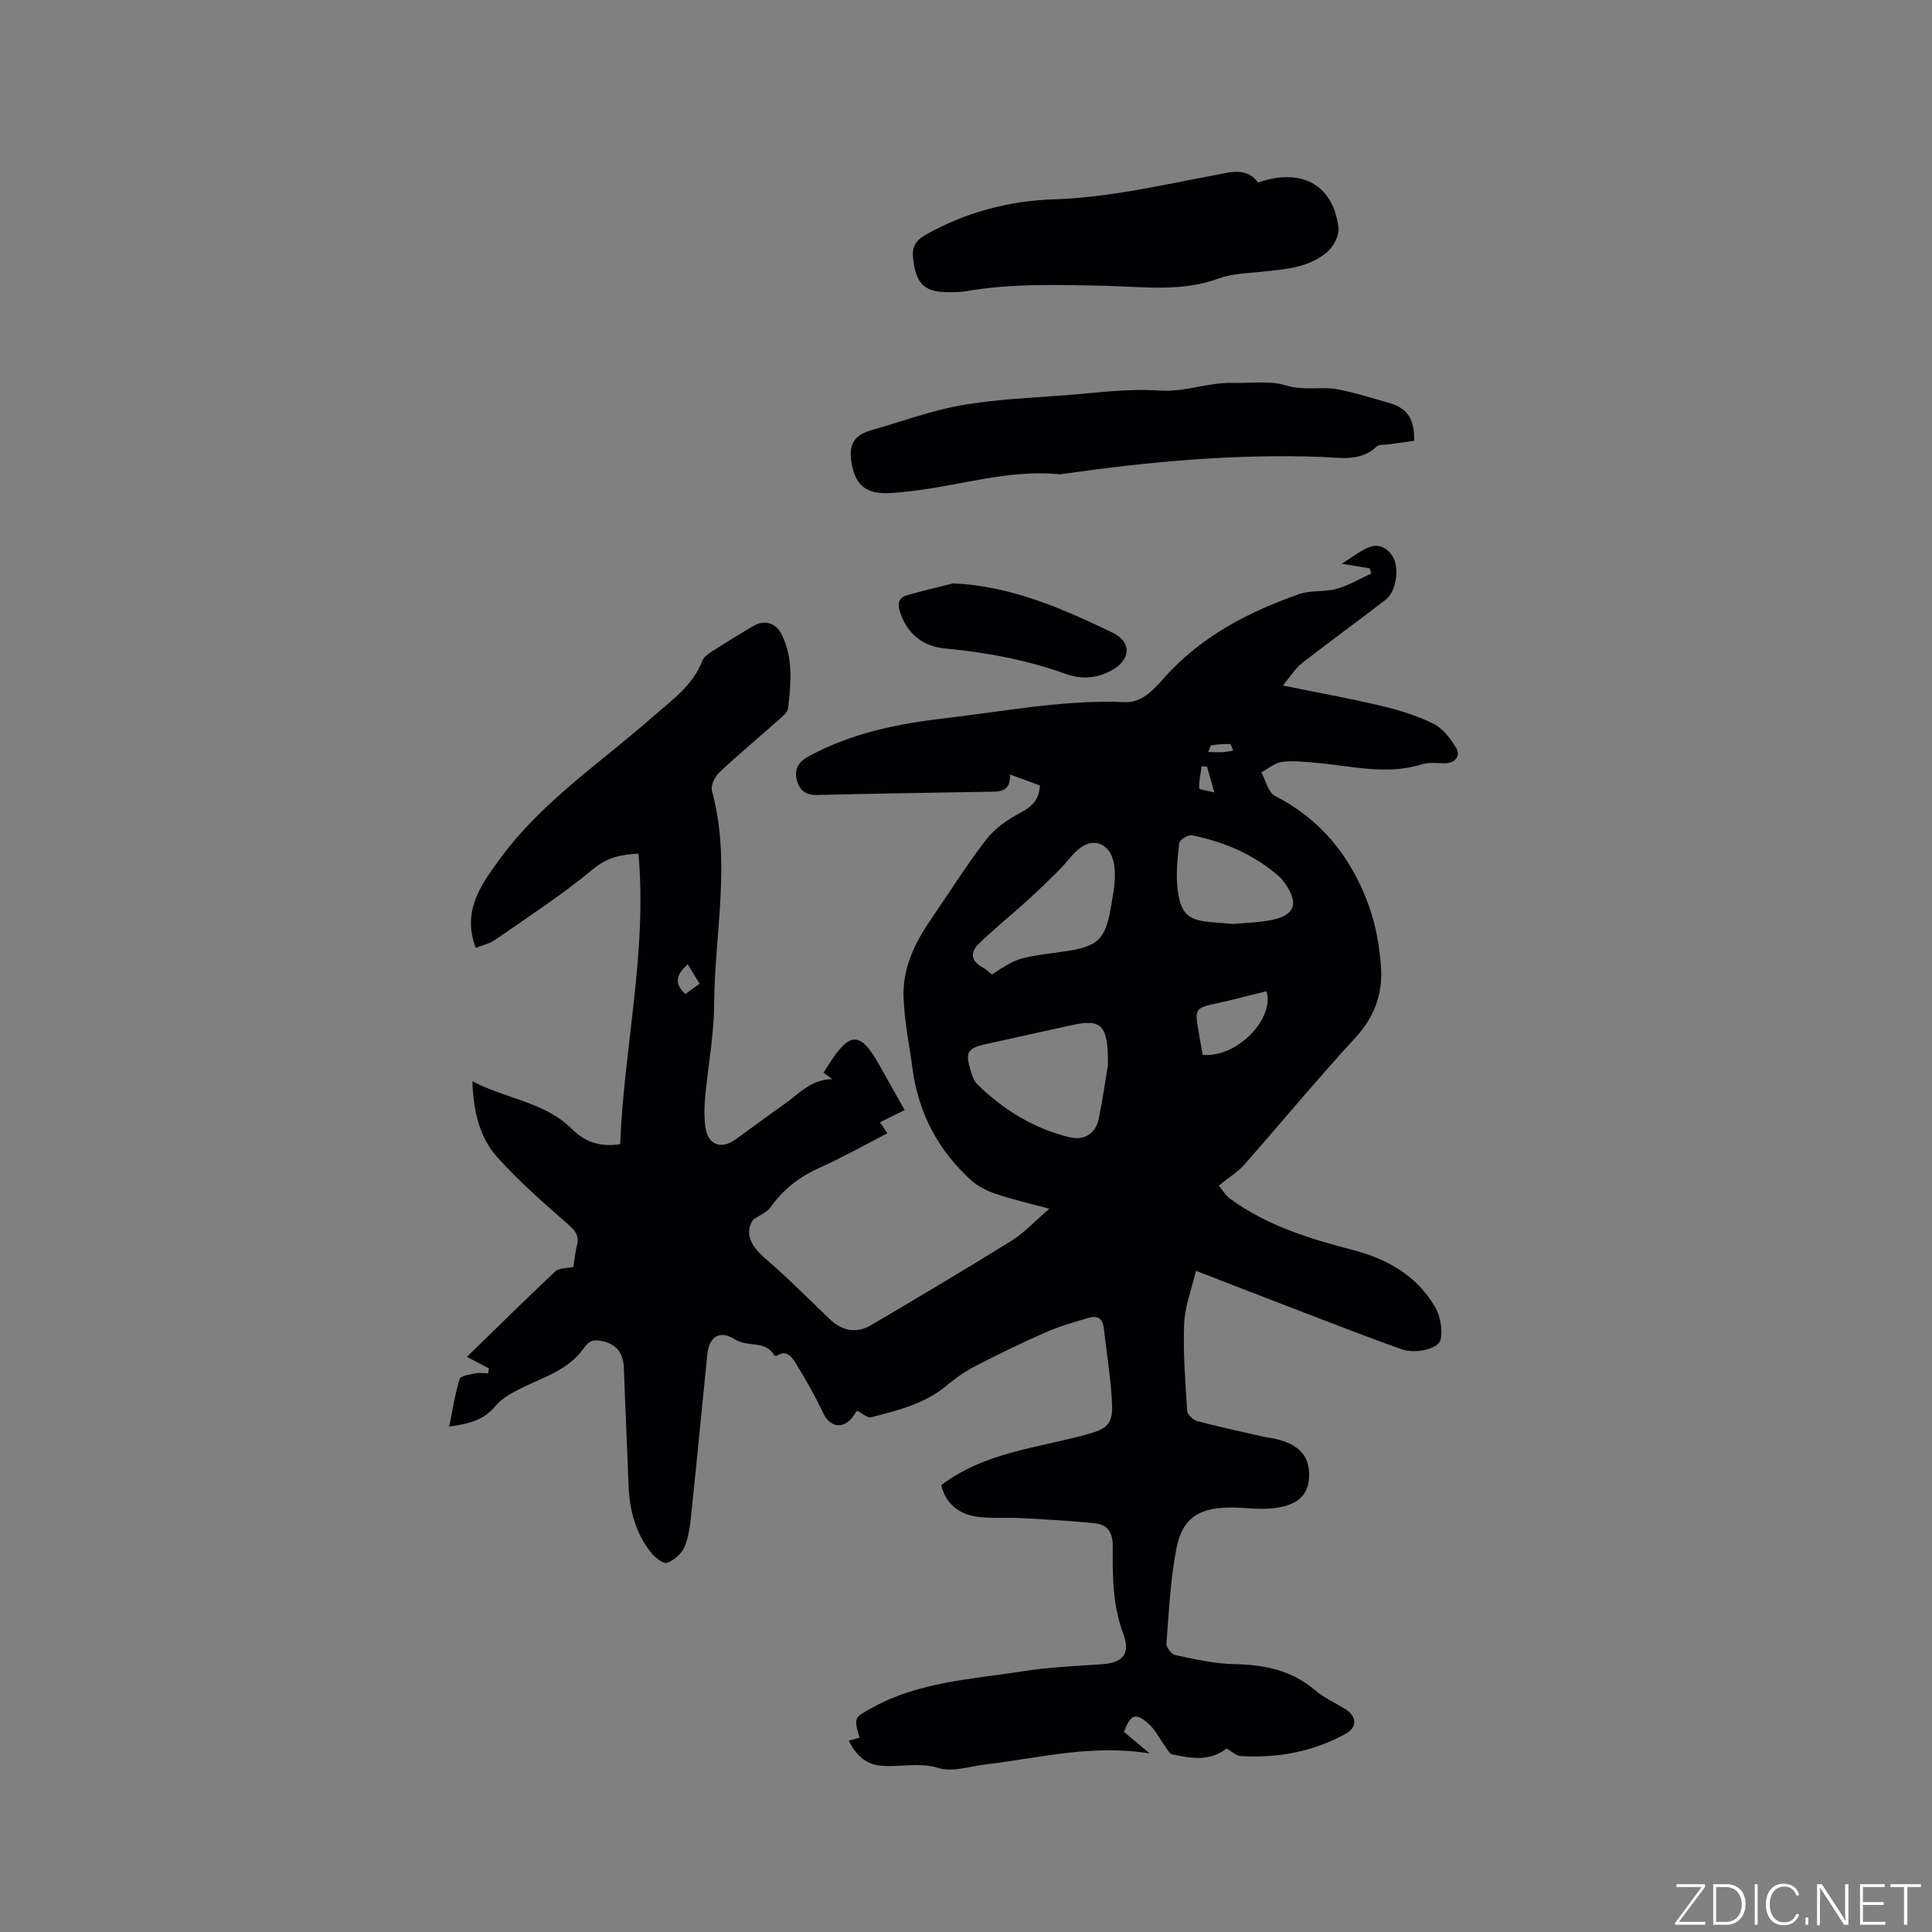
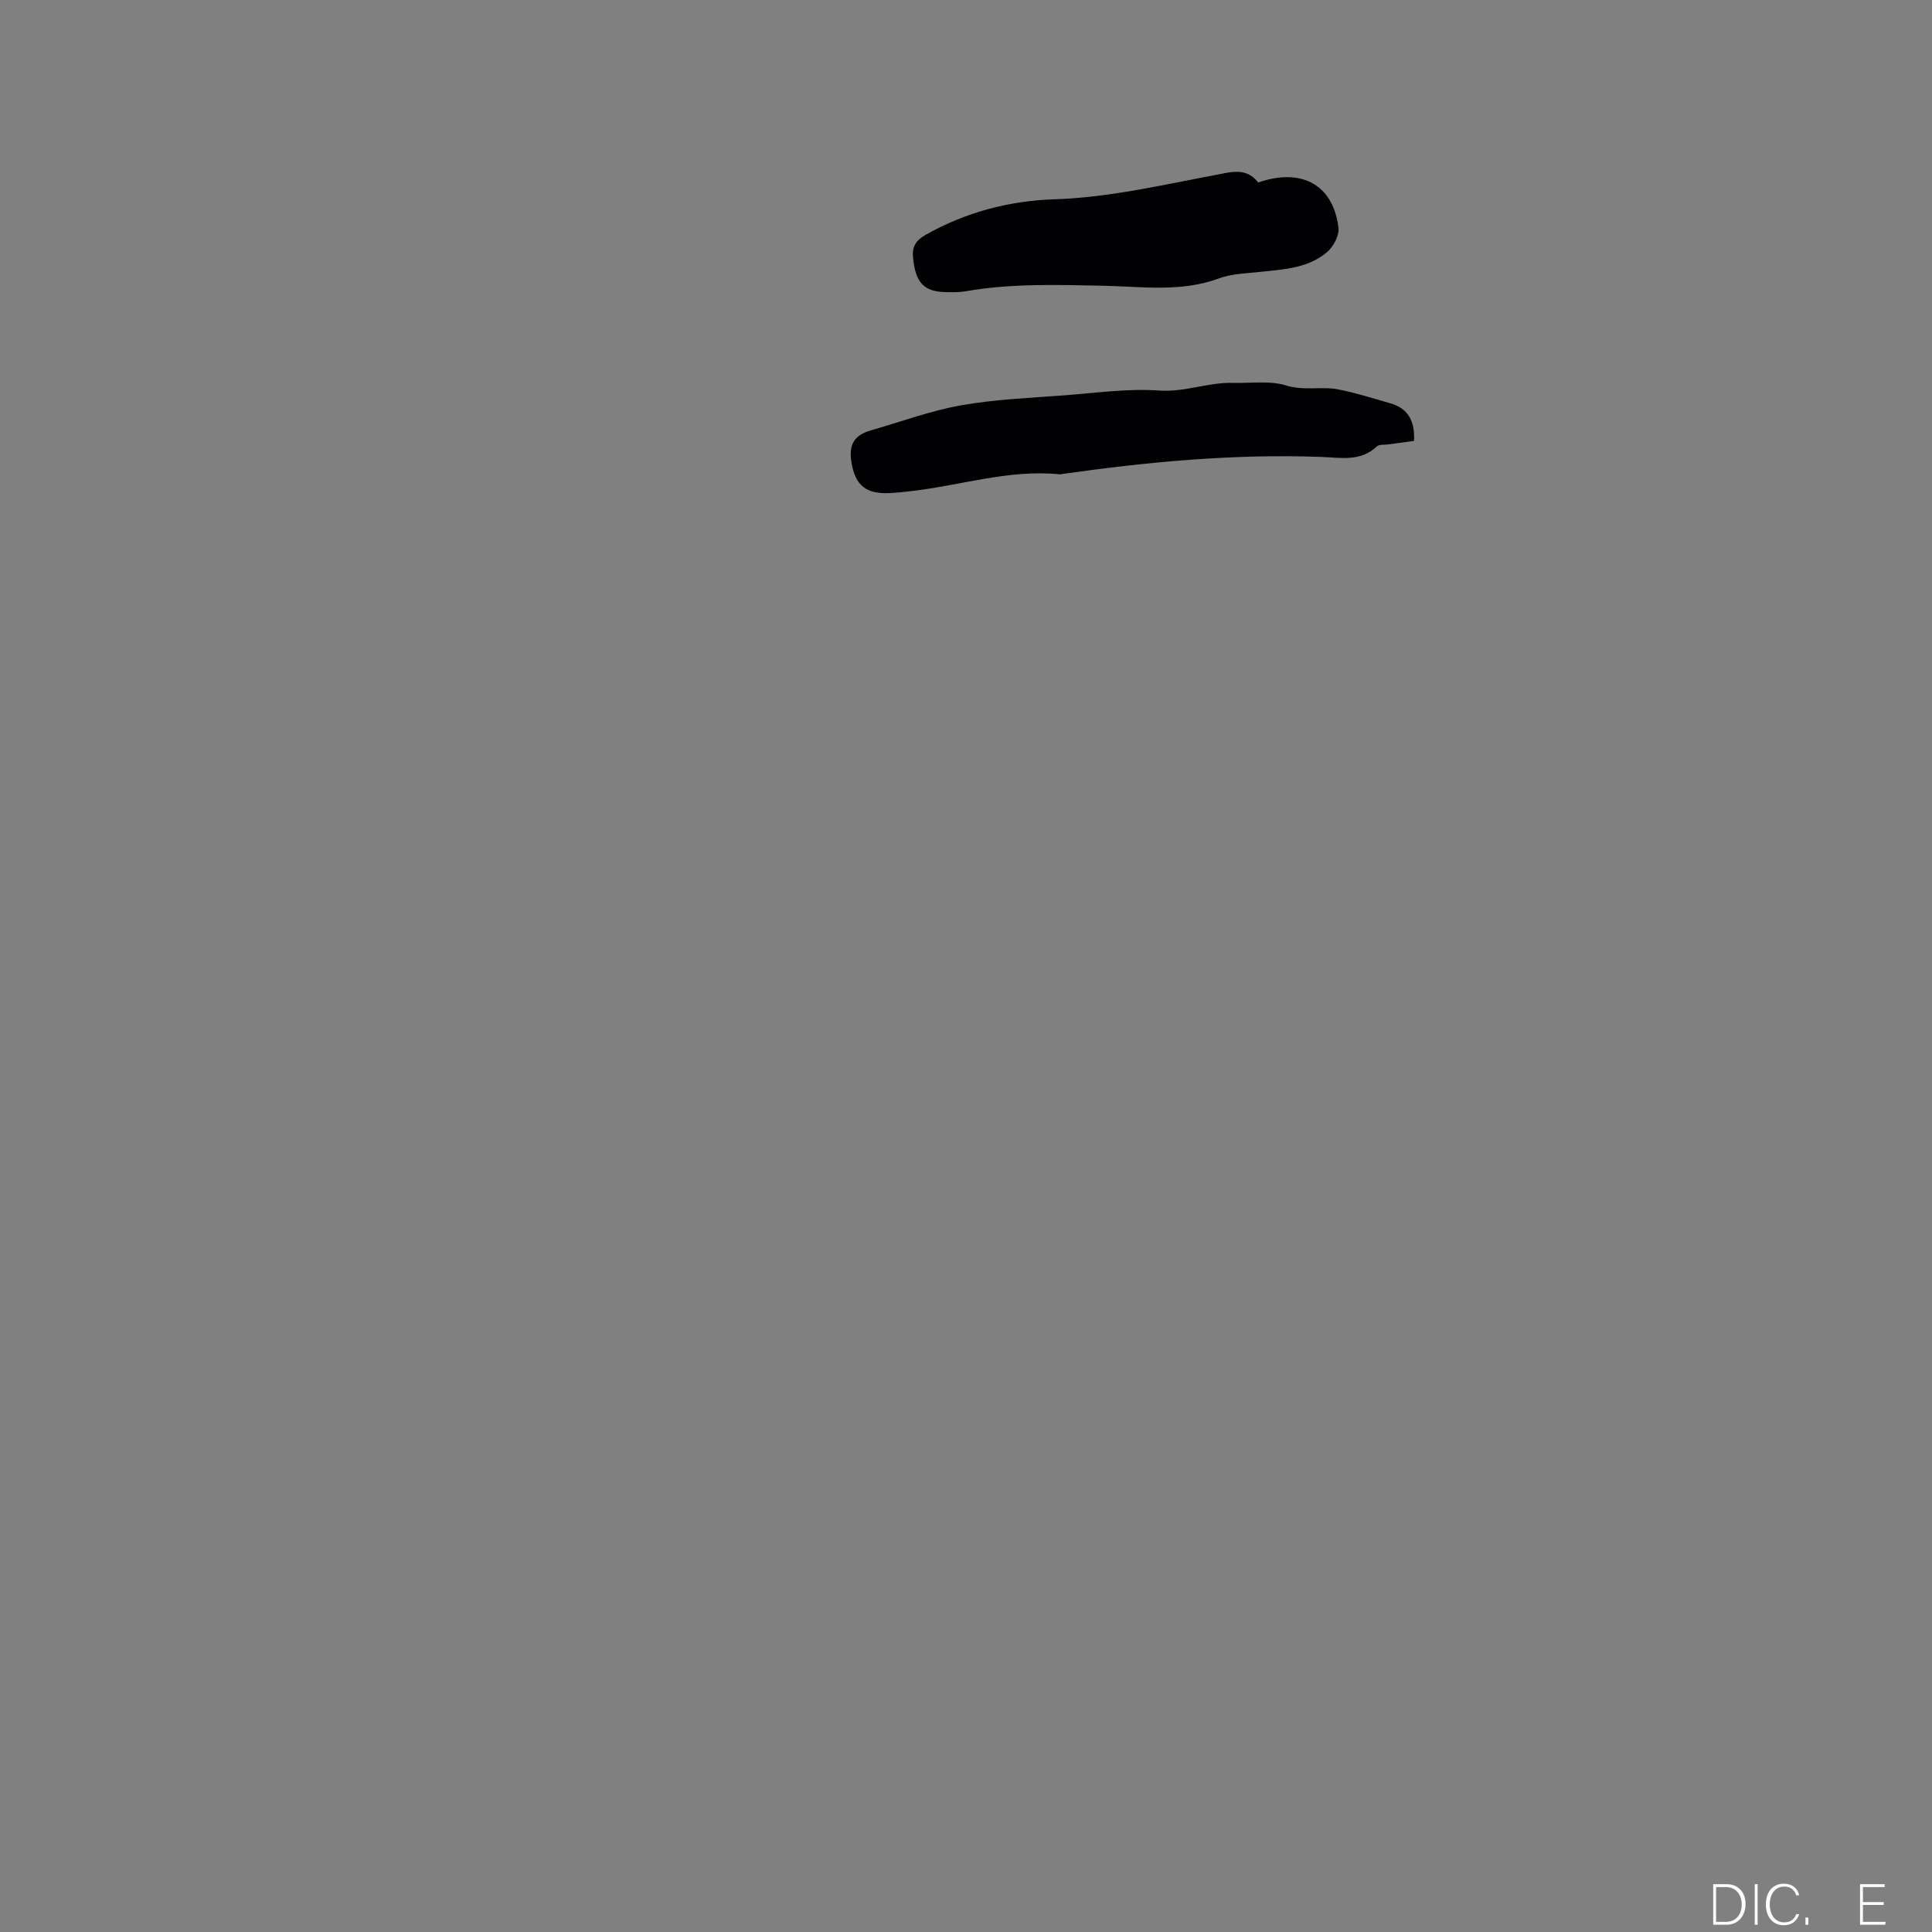
<svg xmlns="http://www.w3.org/2000/svg" enable-background="new 0 0 400 400" viewBox="0 0 400 400">
  <rect x="0" y="0" width="400" height="400" fill="#808080" stroke="none" />
  <g fill="#fafbfc">
-     <path d="m346.9 398 5.4-7.3h-5.2v-.6h5.9v.6l-5.4 7.2h5.5l-.1.6h-6.2v-.5z" />
    <path d="m354.7 390.1h2.8c2.3 0 3.9 1.6 3.9 4.1s-1.6 4.3-3.9 4.3h-2.8zm.6 7.8h2c2.2 0 3.3-1.6 3.3-3.6 0-1.8-1-3.6-3.3-3.6h-2z" />
    <path d="m363.9 390.1v8.4h-.6v-8.4z" />
    <path d="m372.5 396.3c-.4 1.3-1.4 2.3-3.2 2.3-2.4 0-3.7-1.9-3.7-4.3 0-2.3 1.2-4.3 3.7-4.3 1.8 0 2.9 1 3.2 2.4h-.6c-.4-1.1-1.1-1.8-2.5-1.8-2.1 0-3 1.9-3 3.7s.9 3.7 3 3.7c1.4 0 2.1-.7 2.5-1.7z" />
    <path d="m373.8 398.5v-1.5h.6v1.5z" />
-     <path d="m376.2 398.5v-8.4h1c1.3 2 4.4 6.7 4.9 7.6-.1-1.2-.1-2.4-.1-3.8v-3.8h.7v8.4h-.9c-1.2-1.9-4.4-6.8-5-7.7.1 1.1 0 2.3 0 3.9v3.9h-.6z" />
    <path d="m390 394.4h-4.3v3.5h4.7l-.1.6h-5.2v-8.4h5.1v.6h-4.5v3.1h4.3z" />
-     <path d="m394.2 390.7h-2.8v-.6h6.3v.6h-2.8v7.8h-.7z" />
  </g>
-   <path d="m253.95 362.01c-3.52 2.76-7.41 2.02-11.25 1.21-.61-.13-1.07-1.12-1.54-1.76-1.11-1.52-1.96-3.31-3.33-4.54-2.7-2.43-3.76-2.02-5.12 1.65 1.54 1.29 3.13 2.62 5.33 4.47-12.02-1.97-22.94.97-34 2.27-3.26.38-6.84 1.64-9.73.74-4.22-1.3-8.21-.04-12.25-.52-3.02-.36-4.88-2.31-6.34-5.15.81-.22 1.53-.41 2.25-.61-1.29-4.29-1.07-4.16 2.59-6.19 9.76-5.42 20.67-5.9 31.28-7.57 5.42-.85 10.94-1.07 16.42-1.46 4.25-.3 5.82-2.24 4.33-6.21-2.23-5.92-2.26-12.06-2.21-18.18.02-2.9-1.07-4.52-3.74-4.79-5.03-.51-10.08-.79-15.13-1.06-3.05-.17-6.15.13-9.16-.28-3.86-.52-6.55-2.73-7.48-6.54 8.97-6.81 19.86-7.69 30.09-10.49 4.11-1.13 5.43-2.05 5.28-6.15-.21-5.36-1.13-10.7-1.74-16.05-.23-1.99-1.5-2.45-3.17-1.94-2.93.89-5.91 1.7-8.71 2.93-4.94 2.17-9.81 4.53-14.6 7-2.14 1.1-4.16 2.51-6.01 4.06-4.56 3.82-10.14 5.17-15.67 6.58-.74.19-1.79-.82-2.9-1.37-.27.37-.7 1.08-1.24 1.7-1.91 2.18-4.45 1.54-5.69-1.06-1.71-3.59-3.66-7.09-5.76-10.46-.73-1.18-1.84-2.88-3.87-1.57-.13.09-.52.05-.57-.06-1.8-3.17-5.48-1.63-8.03-3.24-3.29-2.08-5.46-.73-5.85 3.14-1.11 10.86-2.13 21.73-3.27 32.58-.25 2.41-.51 4.93-1.41 7.14-.58 1.42-2.18 2.8-3.64 3.33-.76.28-2.48-1.07-3.29-2.08-3.3-4.12-4.52-9-4.7-14.21-.28-7.95-.68-15.89-.94-23.84-.1-3.02-1.24-5.03-4.37-5.73-1.7-.38-2.75-.31-3.93 1.4-3.1 4.49-8.28 6-12.92 8.29-1.93.96-4.03 2.06-5.35 3.68-2.39 2.91-5.43 3.72-9.6 4.28.72-3.53 1.2-6.74 2.13-9.8.2-.67 2.01-.96 3.13-1.19.9-.19 1.88-.04 2.82-.04.04-.34.09-.67.13-1.01-1.26-.66-2.52-1.32-4.56-2.38 6.21-6.05 12.19-11.96 18.32-17.71.78-.73 2.36-.61 3.73-.91.24-1.49.38-3.07.76-4.6.48-1.95-.4-2.93-1.83-4.2-5.06-4.46-10.21-8.91-14.69-13.93-3.66-4.09-4.94-9.46-5.15-15.73 7.03 3.73 14.97 4.25 20.64 9.93 2.61 2.61 5.83 3.76 9.96 3.11.77-19.97 5.63-39.73 3.78-60.16-3.67.19-6.47.79-9.4 3.22-6.4 5.32-13.44 9.88-20.28 14.64-1.17.81-2.69 1.13-4 1.66-2.9-7.63 1.05-13.04 5.13-18.6 8.61-11.73 20.67-19.69 31.38-29.12 3.96-3.49 8.39-6.49 10.4-11.73.33-.87 1.4-1.54 2.26-2.1 2.67-1.72 5.4-3.36 8.12-5 2.53-1.52 4.9-.81 6.18 1.93 2.27 4.83 1.79 9.94 1.19 15-.1.87-1.15 1.71-1.92 2.39-4.12 3.66-8.37 7.19-12.38 10.97-.9.85-1.75 2.68-1.46 3.75 4.02 14.73.54 29.53.45 44.28-.04 6.42-1.29 12.84-1.87 19.27-.18 1.99-.2 4.04.06 6.01.49 3.72 3.19 4.79 6.26 2.6 3.28-2.34 6.48-4.79 9.79-7.08 3.15-2.18 5.78-5.4 10.24-5.39-.56-.41-1.12-.82-1.83-1.35.43-.67.86-1.35 1.3-2.03 4.16-6.45 6.35-6.43 10.06.12 1.77 3.13 3.53 6.26 5.44 9.66-1.72.85-3.31 1.63-5.11 2.52.46.69.89 1.33 1.54 2.29-4.78 2.45-9.46 5.08-14.34 7.28-4.09 1.85-7.33 4.47-9.91 8.1-.66.93-1.96 1.42-3.6 2.55-1.82 2.97-.3 5.54 2.73 8.14 4.58 3.93 8.82 8.26 13.2 12.42 2.57 2.44 5.51 3.01 8.53 1.23 9.74-5.74 19.48-11.51 29.09-17.48 2.63-1.64 4.8-4.03 7.82-6.62-4.26-1.16-7.72-1.94-11.05-3.08-1.84-.62-3.73-1.55-5.15-2.83-6.84-6.2-10.91-13.94-12.13-23.13-.65-4.89-1.67-9.76-1.85-14.66-.22-5.78 2.09-10.96 5.33-15.7 3.89-5.69 7.56-11.54 11.75-16.99 1.77-2.31 4.42-4.18 7.03-5.55 2.41-1.26 3.97-2.63 4.12-5.7-1.92-.7-3.86-1.42-6.19-2.27.16 3.79-2.34 3.54-4.67 3.58-11.76.2-23.52.37-35.28.67-2.37.06-3.68-1.07-4.18-3.05-.54-2.11.16-3.71 2.36-4.91 8.83-4.83 18.42-6.79 28.26-7.93 12.4-1.43 24.7-3.88 37.3-3.34 3.47.15 5.87-2.48 8.1-5 7.57-8.54 17.36-13.63 27.91-17.35 2.43-.86 5.3-.41 7.82-1.11 2.49-.69 4.79-2.08 7.18-3.16-.11-.36-.23-.72-.34-1.08-1.69-.28-3.39-.56-5.77-.95 2.13-1.34 3.63-2.53 5.33-3.3 2.12-.97 3.98-.15 5.18 1.75 1.49 2.36.8 7.26-1.38 8.96-5.76 4.46-11.67 8.72-17.41 13.2-1.36 1.06-2.3 2.67-3.92 4.6 7.51 1.53 14.05 2.7 20.5 4.24 3.67.88 7.37 2.02 10.73 3.7 1.91.96 3.47 3.04 4.64 4.96 1.06 1.74-.31 3.24-2.39 3.2-1.56-.03-3.23-.24-4.67.21-7.41 2.33-14.71.29-22.05-.32-2.32-.19-4.69-.48-6.96-.17-1.49.2-2.84 1.41-4.26 2.16.92 1.67 1.42 4.15 2.83 4.87 9.5 4.87 15.68 12.57 19.28 22.32 1.55 4.19 2.39 8.79 2.68 13.27.35 5.4-1.38 10.21-5.29 14.45-7.9 8.58-15.33 17.58-23.04 26.33-1.31 1.48-3.08 2.56-5.24 4.3.53.64 1.26 1.97 2.38 2.78 7.6 5.53 16.38 8.24 25.34 10.56 7.1 1.84 13.26 5.3 17.03 11.81 1.09 1.88 1.59 4.61 1.17 6.71-.4 1.99-5.25 3.04-8.02 2.06-5.77-2.04-11.48-4.24-17.19-6.43-8.19-3.14-16.37-6.32-25.46-9.83-.92 3.89-2.3 7.37-2.44 10.9-.24 6.02.24 12.07.62 18.1.05.77 1.25 1.89 2.11 2.12 4.6 1.22 9.25 2.21 13.89 3.27.72.16 1.47.22 2.19.38 5.08 1.15 7.21 3.66 7.05 7.88-.17 4.43-3.19 6.19-8.14 6.57-2.83.22-5.71-.27-8.56-.21-6.19.13-9.54 2.27-10.73 8.31-1.29 6.51-1.58 13.22-2.11 19.86-.06.77 1.07 2.22 1.85 2.38 4 .83 8.07 1.79 12.12 1.87 6.24.12 11.91 1.21 16.8 5.4 1.82 1.56 4.12 2.57 6.19 3.85 2.47 1.53 2.66 3.79.14 5.18-6.75 3.72-14.1 5.07-21.76 4.6-.94-.06-1.81-.96-2.88-1.56zm-24.57-141.5c.09-8.42-1.34-9.61-7.54-8.25-5.88 1.28-11.75 2.6-17.63 3.89-3.94.87-4.43 1.66-3.22 5.6.3.99.68 2.1 1.39 2.79 5.39 5.24 11.65 9.1 18.99 10.9 3.14.77 5.47-.73 6.12-3.85.89-4.34 1.49-8.73 1.89-11.08zm-24.01-18.75c5.3-3.46 5.3-3.46 14.42-4.69 7.66-1.03 9.12-2.43 10.33-9.91.27-1.67.6-3.34.68-5.02.07-1.35.02-2.77-.34-4.06-.96-3.42-3.96-4.62-6.76-2.57-1.66 1.21-2.84 3.06-4.32 4.53-2.22 2.21-4.46 4.39-6.78 6.49-3.34 3.03-6.89 5.86-10.1 9.02-1.54 1.52-1.54 3.4.79 4.64.74.38 1.34.99 2.08 1.57zm49.91-10.47c2.03-.19 5.01-.24 7.9-.8 4.93-.95 5.79-3.45 2.87-7.58-.36-.51-.76-1.03-1.23-1.45-5.22-4.57-11.39-7.19-18.1-8.53-.76-.15-2.51.99-2.59 1.66-.35 3.31-.74 6.73-.26 9.99.72 4.92 2.35 6.01 7.32 6.38 1.05.09 2.1.17 4.09.33zm-6.28 27.11c7.44.58 14.93-7.74 13.21-13.18-3.46.85-6.83 1.77-10.23 2.49-4.43.94-4.65 1.18-3.89 5.51.29 1.67.58 3.33.91 5.18zm-106.61-18.74c-2.26 1.98-2.99 3.89-.49 6.15.93-.68 1.83-1.34 2.94-2.15-.87-1.42-1.65-2.7-2.45-4zm107.51-40.96c-.37-.01-.74-.03-1.11-.04-.21 1.52-.56 3.04-.51 4.55.01.27 1.7.48 3.12.85-.66-2.34-1.08-3.85-1.5-5.36zm5.44-3.3c-.33-.7-.5-1.35-.67-1.35-1.28-.01-2.58.03-3.84.26-.3.06-.45.9-.67 1.39.96.02 1.92.07 2.88.04.63-.03 1.24-.18 2.3-.34z" fill="#010104" />
  <path d="m292.76 91.28c-1.72.23-3.49.47-5.25.72-.84.12-1.95-.04-2.46.44-3.39 3.21-7.56 2.3-11.46 2.16-17.97-.66-35.78.99-53.53 3.52-.21.03-.42.1-.63.08-10.64-1.07-20.76 2.39-31.14 3.52-1.37.15-2.74.3-4.11.37-4.91.23-7.14-1.61-7.91-6.47-.57-3.61.61-5.54 4.05-6.52 6.21-1.78 12.33-4.06 18.66-5.18 7.03-1.25 14.25-1.53 21.39-2.07 6.55-.5 13.15-1.45 19.65-.99 5.31.37 10.1-1.73 15.23-1.59 3.69.11 7.61-.52 11 .53 3.72 1.16 7.32.14 10.86.83 3.62.71 7.17 1.85 10.73 2.87s5.13 3.48 4.92 7.78z" fill="#010104" />
  <path d="m260.5 37.79c8.48-3 15.48.03 16.62 9.38.19 1.59-1.05 3.9-2.36 5.02-3.89 3.32-8.89 3.58-13.75 4.09-2.92.31-5.99.38-8.69 1.38-7.87 2.89-15.92 1.66-23.89 1.5-9.53-.19-19.04-.51-28.49 1.14-1.34.23-2.74.2-4.12.18-4.53-.08-6.33-1.94-6.8-7.34-.18-2.09.63-3.4 2.62-4.52 8.31-4.69 17.32-7.06 26.68-7.36 11.31-.36 22.19-2.96 33.2-5 3.15-.59 6.49-1.74 8.98 1.53z" fill="#010104" />
-   <path d="m197.33 120.78c12.03.54 22.6 5.19 33.02 10.21 3.93 1.89 3.81 5.43.09 7.63-3.13 1.85-6.48 2.11-9.79.91-8.12-2.93-16.47-4.46-25.05-5.28-4.47-.43-7.85-2.97-9.3-7.69-.6-1.95-.02-2.89 1.59-3.35 3.12-.91 6.29-1.63 9.44-2.43z" fill="#010104" />
</svg>